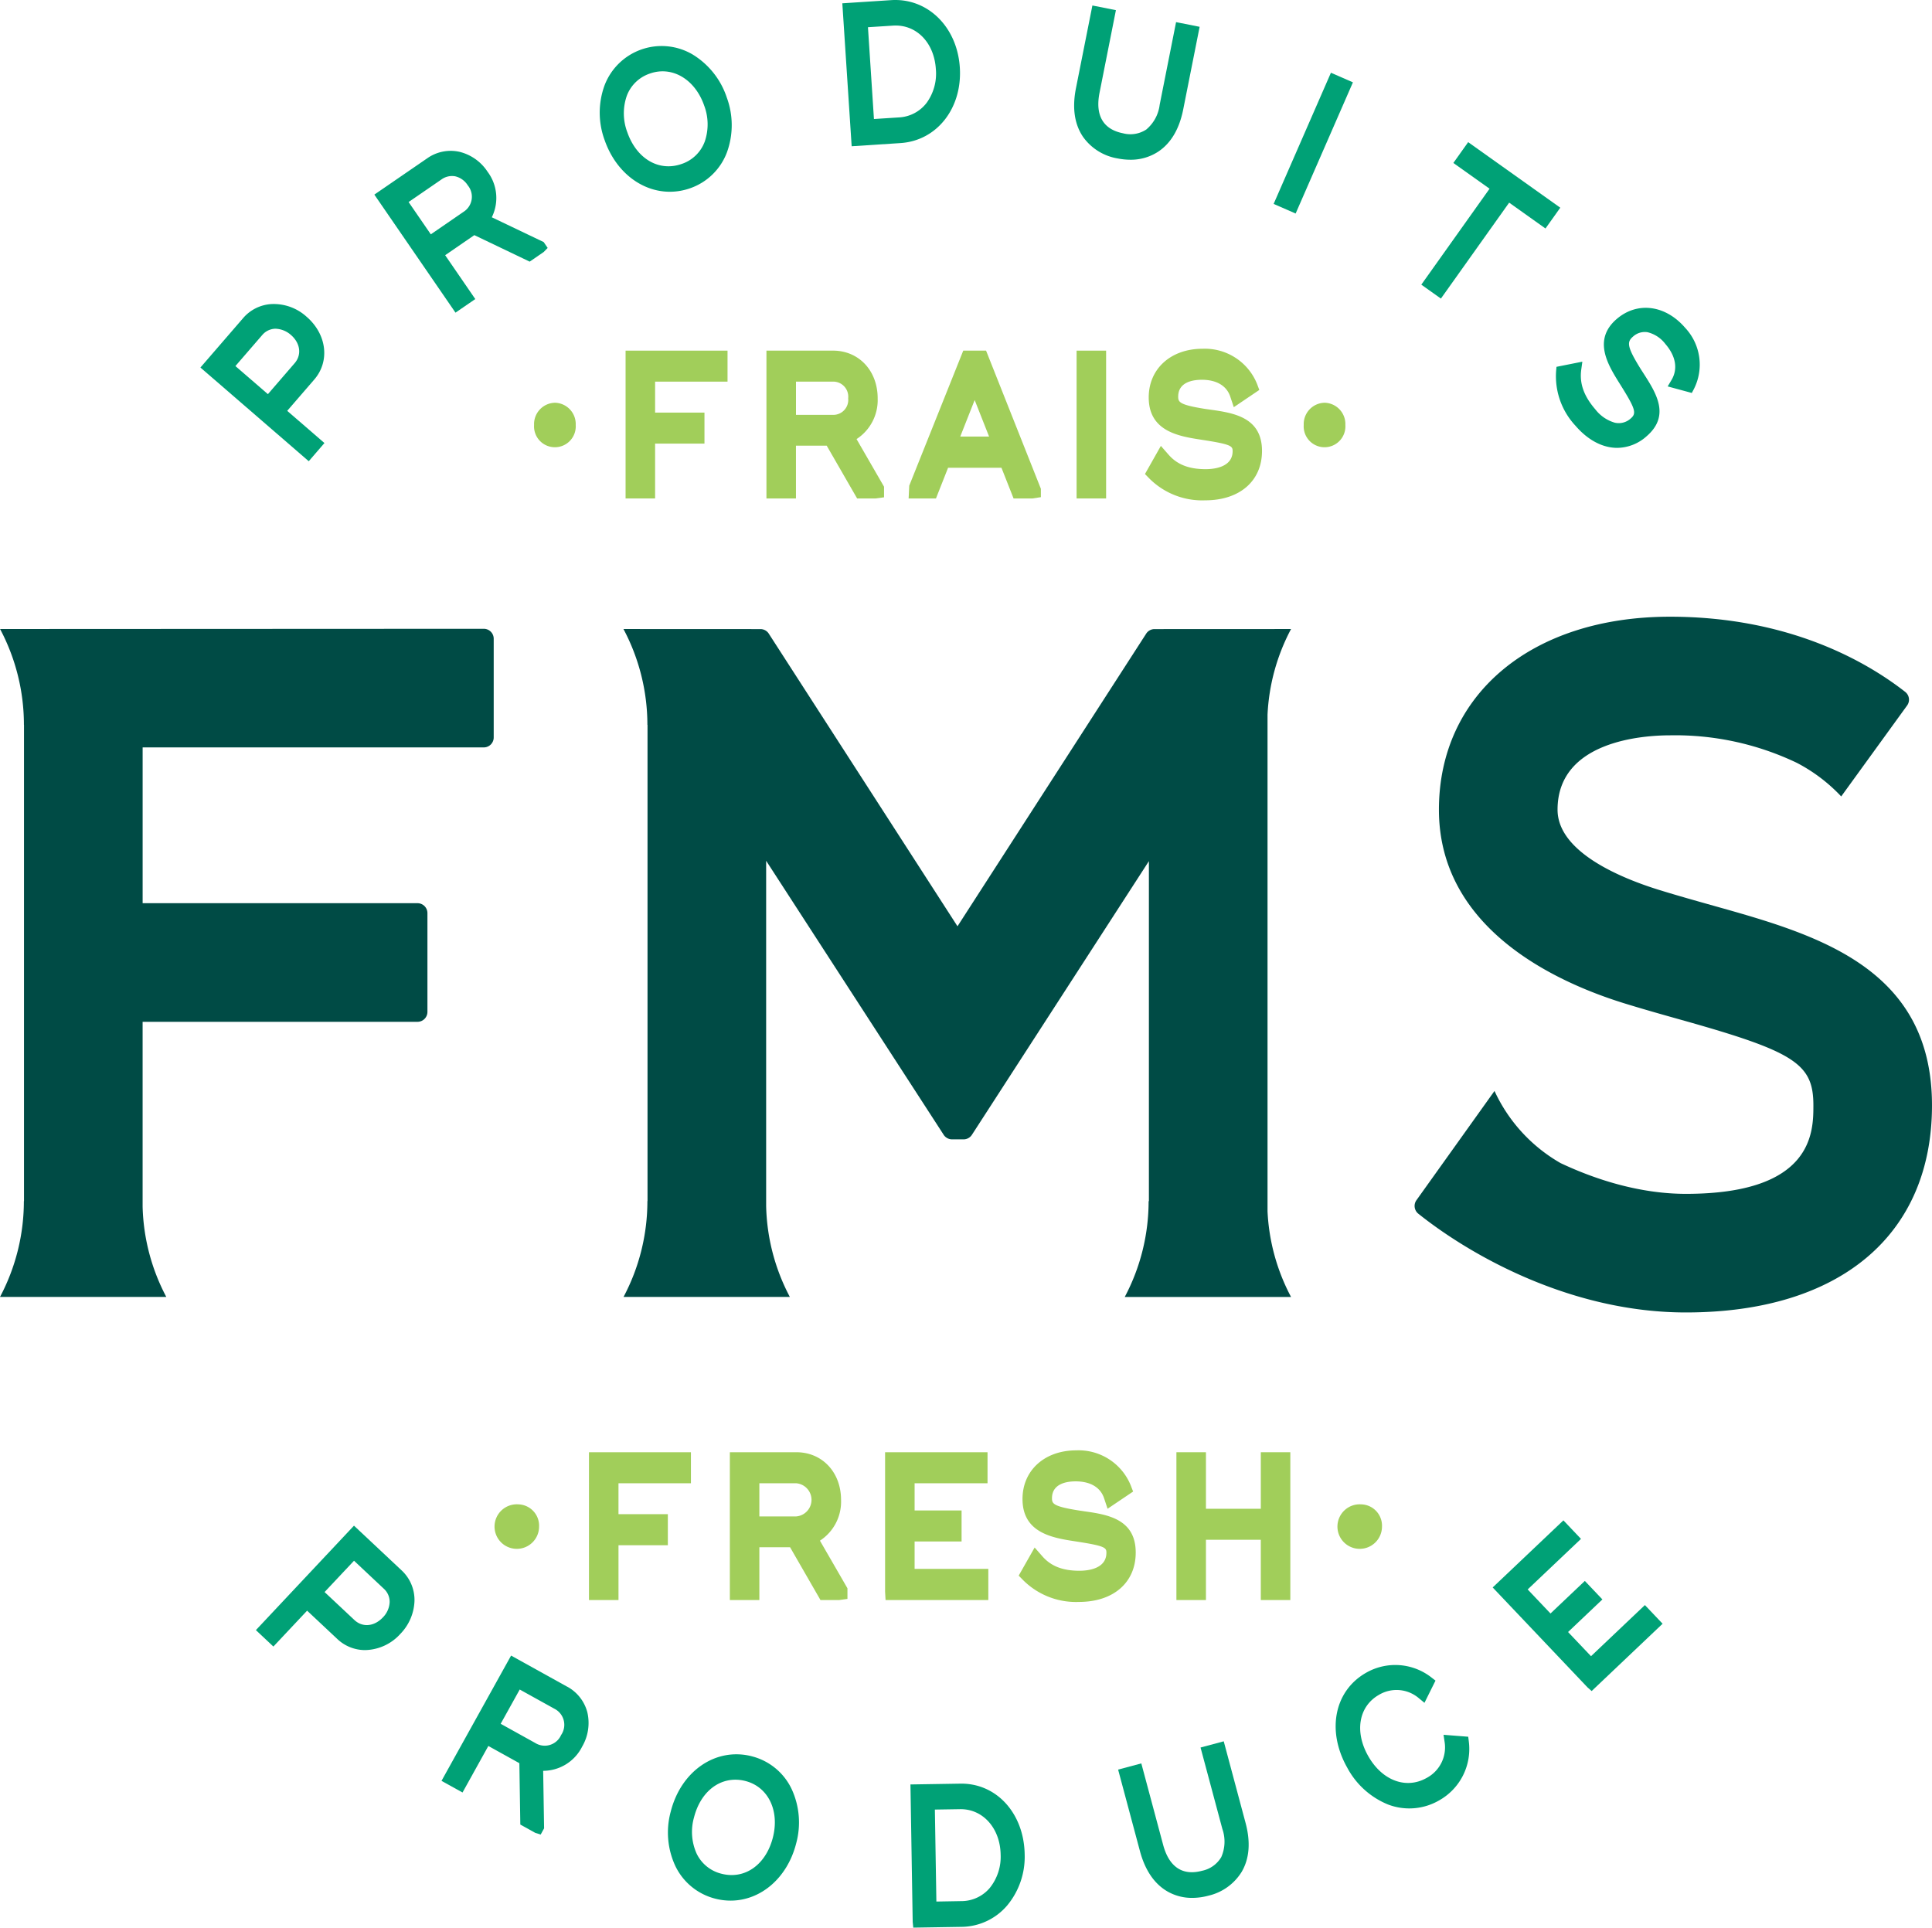
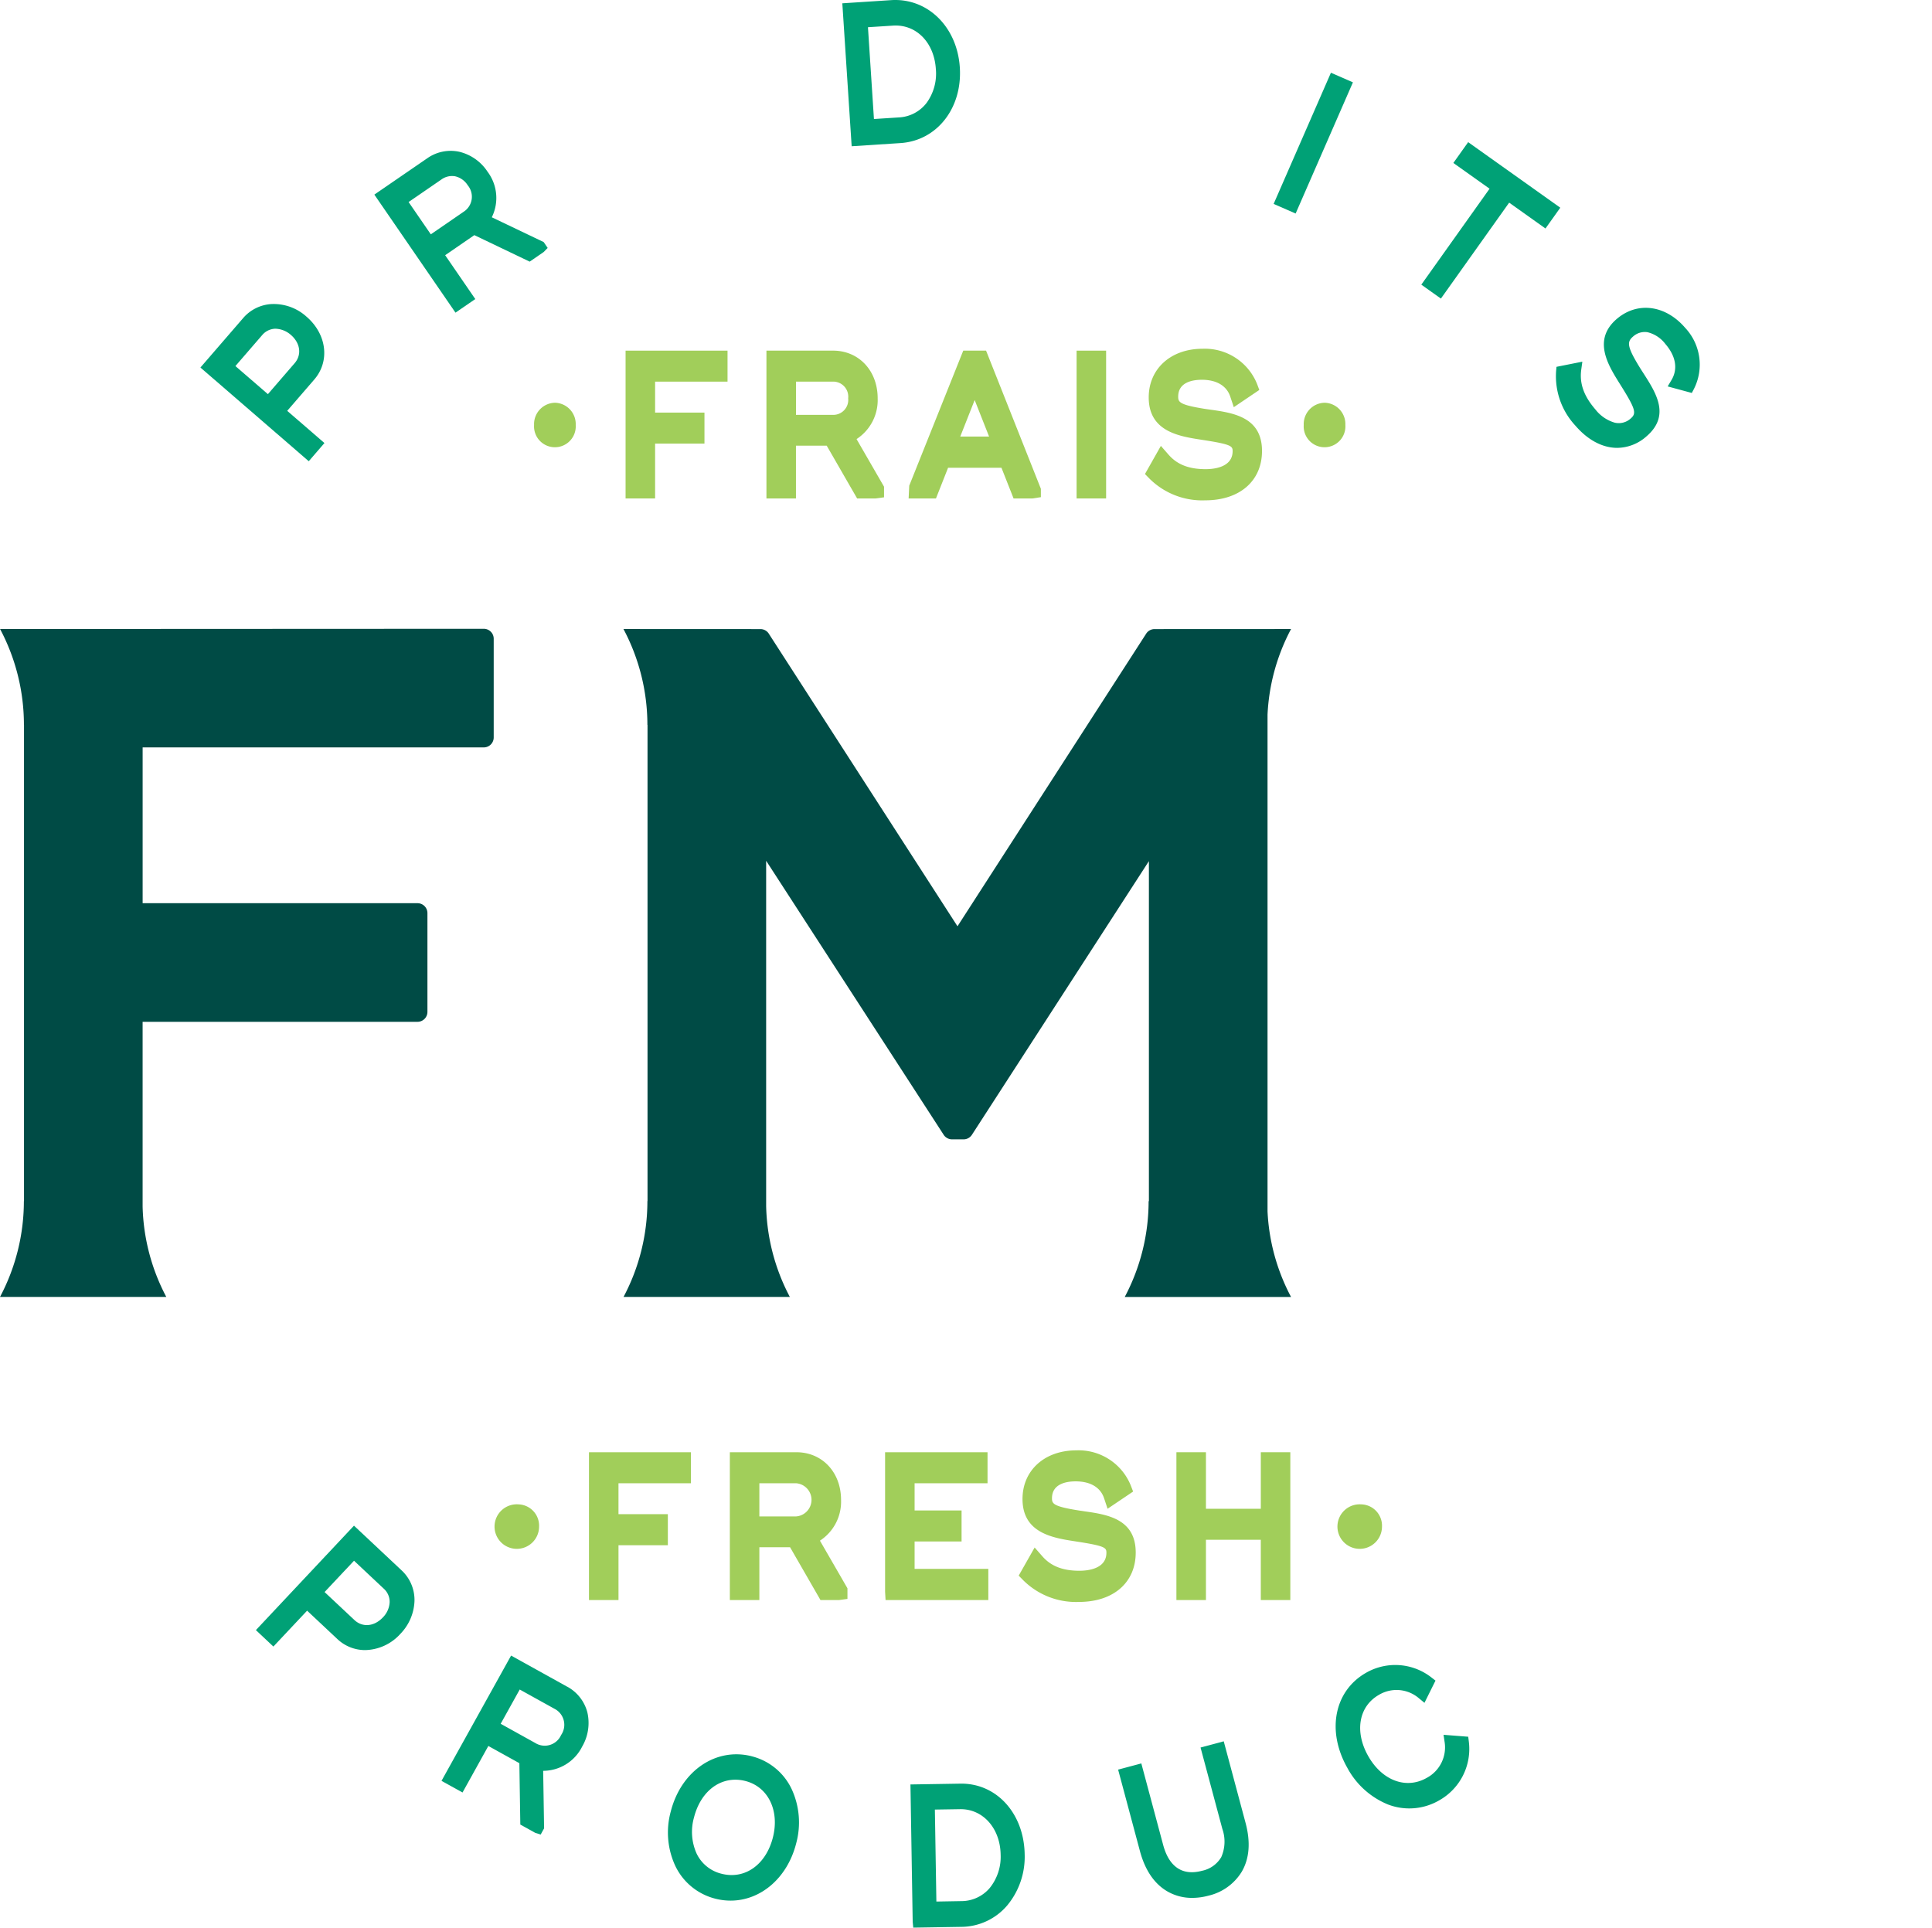
<svg xmlns="http://www.w3.org/2000/svg" id="Logo_FMS" data-name="Logo FMS" width="339.228" height="338.484" viewBox="0 0 339.228 338.484">
  <defs>
    <clipPath id="clip-path">
      <rect id="Rectangle_209" data-name="Rectangle 209" width="339.227" height="338.484" fill="none" />
    </clipPath>
  </defs>
  <g id="Groupe_1" data-name="Groupe 1" transform="translate(0 0)" clip-path="url(#clip-path)">
-     <path id="Tracé_1" data-name="Tracé 1" d="M144.424,90.831c-3.056-.859-6.215-1.746-9.422-2.732-6.715-2.067-17.983-6.653-17.983-14.138,0-12.117,15.111-13.057,19.739-13.057a49.546,49.546,0,0,1,22.277,4.831,29.2,29.2,0,0,1,7.79,5.9L178.393,55.67a1.74,1.74,0,0,0-.327-2.389c-6.661-5.212-20.293-13.205-41.308-13.205-24.266,0-40.568,13.616-40.568,33.885,0,20.872,20.48,30.289,32.688,34.045,3.451,1.062,6.739,1.986,9.917,2.878,19.9,5.585,23.144,7.688,23.144,14.992,0,4.65,0,15.543-22.385,15.543-7.8,0-15.513-2.335-22.006-5.4a28.162,28.162,0,0,1-11.6-12.668L92.25,142.523a1.743,1.743,0,0,0,.327,2.386c9.377,7.485,26.954,17.337,46.977,17.337,27.06,0,43.21-13.6,43.21-36.371,0-24.279-20.369-30-38.341-35.044" transform="translate(156.462 68.216)" fill="#004b45" />
    <path id="Tracé_2" data-name="Tracé 2" d="M73.307,89.046H25.044V61.689h59.9a1.744,1.744,0,0,0,1.743-1.743V42.607a1.744,1.744,0,0,0-1.743-1.746L.014,40.9A35.881,35.881,0,0,1,4.2,57.728h.014v83.635H4.191A35.889,35.889,0,0,1,0,158.186H29.2a35.781,35.781,0,0,1-4.159-15.835V109.874H73.307a1.744,1.744,0,0,0,1.743-1.743V90.789a1.744,1.744,0,0,0-1.743-1.743" transform="translate(0 69.552)" fill="#004b45" />
    <path id="Tracé_3" data-name="Tracé 3" d="M38.371,26.172a3.749,3.749,0,0,0-3.667,3.9,3.663,3.663,0,1,0,7.309,0,3.738,3.738,0,0,0-3.643-3.9" transform="translate(59.072 44.549)" fill="#a1ce5a" />
    <path id="Tracé_4" data-name="Tracé 4" d="M40.65,48.74h5.183V39.11H54.5V33.665H45.832V28.228H58.551V22.786H40.65Z" transform="translate(69.192 38.786)" fill="#a1ce5a" />
    <path id="Tracé_5" data-name="Tracé 5" d="M69.33,31.162c0-4.853-3.3-8.377-7.847-8.377H49.8V48.742h5.183V39.471H60.38l5.342,9.271h3.253l1.473-.2V46.678l-4.826-8.361a8.153,8.153,0,0,0,3.707-7.155m-7.931,2.9H54.987V28.23H61.4a2.641,2.641,0,0,1,2.751,2.932,2.625,2.625,0,0,1-2.751,2.9" transform="translate(84.775 38.784)" fill="#a1ce5a" />
    <path id="Tracé_6" data-name="Tracé 6" d="M68.632,22.786,59.15,46.492l-.108,2.248h4.8l2.127-5.391h9.371l2.127,5.391h3.321l1.473-.227V47.041L72.639,22.786Zm-.527,15.089,2.532-6.415,2.532,6.415Z" transform="translate(100.499 38.786)" fill="#a1ce5a" />
    <rect id="Rectangle_207" data-name="Rectangle 207" width="5.183" height="25.954" transform="translate(189.033 61.572)" fill="#a1ce5a" />
    <path id="Tracé_7" data-name="Tracé 7" d="M85.79,33.343l-.757-.108c-4.591-.721-4.8-1.211-4.8-2.162,0-2.578,2.6-2.964,4.148-2.964,2.591,0,4.369,1.057,5,2.97l.616,1.843,4.48-3.026L94.064,28.8A9.88,9.88,0,0,0,84.5,22.664c-5.561,0-9.441,3.513-9.441,8.542,0,6.007,5.358,6.834,9.274,7.436,5.229.8,5.458,1.1,5.458,2,0,2.853-3.31,3.164-4.731,3.164-2.924,0-4.988-.8-6.5-2.524L77.192,39.72,74.4,44.657l.77.789a13.132,13.132,0,0,0,9.806,3.832c6.058,0,9.974-3.4,9.974-8.671,0-5.972-5.077-6.688-9.158-7.263" transform="translate(126.638 38.578)" fill="#a1ce5a" />
    <path id="Tracé_8" data-name="Tracé 8" d="M88.382,26.172a3.747,3.747,0,0,0-3.667,3.9,3.663,3.663,0,1,0,7.309,0,3.738,3.738,0,0,0-3.643-3.9" transform="translate(144.199 44.549)" fill="#a1ce5a" />
    <path id="Tracé_9" data-name="Tracé 9" d="M35.994,97.758a3.911,3.911,0,1,0,3.64,3.9,3.749,3.749,0,0,0-3.64-3.9" transform="translate(55.021 166.401)" fill="#a1ce5a" />
    <path id="Tracé_10" data-name="Tracé 10" d="M38.271,120.326h5.183V110.7h8.666V105.25H43.453V99.814H56.172V94.371h-17.9Z" transform="translate(65.143 160.636)" fill="#a1ce5a" />
    <path id="Tracé_11" data-name="Tracé 11" d="M66.951,102.748c0-4.853-3.3-8.377-7.847-8.377H47.425v25.957h5.183v-9.271H58l5.339,9.271H66.6l1.473-.2v-1.867L63.243,109.9a8.153,8.153,0,0,0,3.707-7.155m-7.931,2.9H52.608V99.816H59.02a2.921,2.921,0,0,1,0,5.831" transform="translate(80.725 160.635)" fill="#a1ce5a" />
    <path id="Tracé_12" data-name="Tracé 12" d="M62.695,110.038h8.247V104.6H62.695v-4.78H75.5V94.371H57.512v24.484l.084,1.473H75.638v-5.477H62.695Z" transform="translate(97.895 160.635)" fill="#a1ce5a" />
    <path id="Tracé_13" data-name="Tracé 13" d="M77.59,104.928l-.767-.111c-4.583-.719-4.786-1.208-4.786-2.159,0-2.578,2.6-2.964,4.148-2.964,2.589,0,4.367,1.054,5,2.97l.613,1.84,4.483-3.021-.424-1.1A9.877,9.877,0,0,0,76.3,94.249c-5.558,0-9.439,3.513-9.439,8.542,0,6.007,5.358,6.834,9.271,7.436,5.229.8,5.461,1.1,5.461,2,0,2.853-3.31,3.164-4.734,3.164-2.924,0-4.988-.8-6.5-2.524l-1.367-1.559-2.8,4.937.773.789a13.13,13.13,0,0,0,9.8,3.832c6.058,0,9.974-3.4,9.974-8.671,0-5.972-5.077-6.688-9.155-7.263" transform="translate(112.675 160.428)" fill="#a1ce5a" />
    <path id="Tracé_14" data-name="Tracé 14" d="M91.261,104.3H81.627V94.371H76.442v25.957h5.185V109.743h9.633v10.584h5.183V94.371H91.261Z" transform="translate(130.117 160.635)" fill="#a1ce5a" />
    <path id="Tracé_15" data-name="Tracé 15" d="M90.762,97.758a3.911,3.911,0,1,0,3.643,3.9,3.747,3.747,0,0,0-3.643-3.9" transform="translate(148.25 166.401)" fill="#a1ce5a" />
    <path id="Tracé_16" data-name="Tracé 16" d="M33.014,33.021c2.778-3.218,2.2-7.961-1.356-11.03a8.581,8.581,0,0,0-6.239-2.216,7.085,7.085,0,0,0-4.888,2.451l-7.507,8.687L32.046,47.367,34.8,44.173,28.263,38.52ZM19.168,30.657l4.7-5.437A3.121,3.121,0,0,1,26.161,24.1,4.309,4.309,0,0,1,28.9,25.18c1.673,1.446,1.946,3.494.667,4.975l-4.694,5.434Z" transform="translate(22.167 33.622)" fill="#00a176" />
    <path id="Tracé_17" data-name="Tracé 17" d="M44.946,21.47a7.668,7.668,0,0,0-.751-8.007,8.227,8.227,0,0,0-4.972-3.5A7.153,7.153,0,0,0,33.6,11.116l-9.277,6.372L38.569,38.216l3.475-2.386-5.288-7.7,5.123-3.524,9.72,4.653,2.462-1.694.694-.713-.7-1.03Zm-4.98-.946-5.729,3.94-3.9-5.672,5.734-3.94a3.178,3.178,0,0,1,2.429-.581,3.539,3.539,0,0,1,2.218,1.581,3.138,3.138,0,0,1-.754,4.672" transform="translate(41.407 16.684)" fill="#00a176" />
-     <path id="Tracé_18" data-name="Tracé 18" d="M55.329,4.511A10.723,10.723,0,0,0,39.805,9.937a13.951,13.951,0,0,0,.032,9.6c1.962,5.607,6.534,9.05,11.441,9.05a10.732,10.732,0,0,0,3.553-.611h0a10.617,10.617,0,0,0,6.483-6.334,13.983,13.983,0,0,0-.035-9.6,13.986,13.986,0,0,0-5.953-7.531M57.4,19.8a6.506,6.506,0,0,1-4.059,3.91c-3.975,1.394-7.89-.9-9.525-5.566a9.362,9.362,0,0,1-.1-6.385A6.528,6.528,0,0,1,47.79,7.827c3.9-1.37,7.9,1,9.512,5.607a9.325,9.325,0,0,1,.1,6.366" transform="translate(66.333 5.084)" fill="#00a176" />
    <path id="Tracé_19" data-name="Tracé 19" d="M63.3.024,54.733.581l1.64,25.1,8.569-.557c6.4-.416,10.884-6.126,10.422-13.278S69.687-.395,63.3.024M60.286,20.9,59.235,4.78,63.6,4.5c4.1-.276,7.253,2.94,7.555,7.62a8.73,8.73,0,0,1-1.627,5.95,6.532,6.532,0,0,1-4.877,2.548Z" transform="translate(93.165 0)" fill="#00a176" />
-     <path id="Tracé_20" data-name="Tracé 20" d="M84.815,17.783a6.729,6.729,0,0,1-2.359,4.356,5.088,5.088,0,0,1-4.094.654c-3.472-.689-4.894-3.148-4.11-7.1L77.13,1.178,73,.357,70.118,14.865c-.689,3.464-.268,6.345,1.248,8.569a9.329,9.329,0,0,0,6.088,3.783,11.5,11.5,0,0,0,2.213.224,8.755,8.755,0,0,0,4.861-1.4c2.248-1.475,3.734-3.98,4.421-7.439L91.83,4.1l-4.137-.821Z" transform="translate(118.806 0.608)" fill="#00a176" />
    <rect id="Rectangle_208" data-name="Rectangle 208" width="25.147" height="4.217" transform="matrix(0.4, -0.916, 0.916, 0.4, 223.63, 35.807)" fill="#00a176" />
    <path id="Tracé_21" data-name="Tracé 21" d="M100.581,9.238l-2.6,3.653,6.358,4.521L92.355,34.26l3.44,2.445L107.779,19.86l6.377,4.537,2.6-3.651Z" transform="translate(157.205 15.724)" fill="#00a176" />
    <path id="Tracé_22" data-name="Tracé 22" d="M123.787,23.5c-3.464-4.013-8.4-4.637-12.019-1.521-4.256,3.67-1.494,8.09.524,11.317,2.77,4.41,3.024,5.212,1.973,6.12a3.108,3.108,0,0,1-2.818.759,6.648,6.648,0,0,1-3.416-2.337c-2.027-2.345-2.813-4.572-2.47-7.009l.189-1.367-4.542.905-.065.735a12.742,12.742,0,0,0,3.413,9.622c2.208,2.559,4.794,3.872,7.317,3.872a7.816,7.816,0,0,0,5.15-2.032c4.229-3.645,1.675-7.609-.573-11.106l-.422-.657c-2.437-3.918-2.491-4.783-1.408-5.72a3.071,3.071,0,0,1,2.567-.794,5.6,5.6,0,0,1,3.132,2.056c1.856,2.151,2.24,4.407,1.078,6.35l-.665,1.113,4.237,1.148.368-.692A9.451,9.451,0,0,0,123.787,23.5" transform="translate(172.085 34.047)" fill="#00a176" />
    <path id="Tracé_23" data-name="Tracé 23" d="M33.849,99.143l-17.221,18.34,3.072,2.886,5.92-6.3,5.3,4.972a7.075,7.075,0,0,0,4.894,1.951A8.548,8.548,0,0,0,42,118.137a8.727,8.727,0,0,0,2.472-5.742A7.086,7.086,0,0,0,42.22,107Zm6.264,13.414a4.083,4.083,0,0,1-1.189,2.694c-1.519,1.613-3.572,1.8-5,.459L28.688,110.8l5.169-5.5,5.234,4.918a3.1,3.1,0,0,1,1.021,2.343" transform="translate(28.304 168.758)" fill="#00a176" />
    <path id="Tracé_24" data-name="Tracé 24" d="M50.757,113.049l-9.849-5.464-12.219,22,3.691,2.043,4.534-8.169,5.445,3.021.168,10.779,2.616,1.451.959.305.6-1.094-.162-10.1a7.672,7.672,0,0,0,6.839-4.242,8.242,8.242,0,0,0,.921-6.015,7.185,7.185,0,0,0-3.54-4.521m-1.07,8.49a3.141,3.141,0,0,1-4.526,1.408l-6.085-3.378,3.343-6.018,6.088,3.375a3.158,3.158,0,0,1,1.181,4.613" transform="translate(48.832 183.128)" fill="#00a176" />
    <path id="Tracé_25" data-name="Tracé 25" d="M58.1,114.343c-6.291-1.605-12.395,2.57-14.211,9.7a13.937,13.937,0,0,0,.8,9.563,10.672,10.672,0,0,0,7.036,5.75,10.783,10.783,0,0,0,2.672.338c5.256,0,9.955-3.937,11.511-10.044a13.945,13.945,0,0,0-.8-9.56,10.627,10.627,0,0,0-7.012-5.745m3.724,14.265c-1.221,4.786-4.921,7.4-8.985,6.372a6.561,6.561,0,0,1-4.407-3.551,9.287,9.287,0,0,1-.457-6.347c1.046-4.1,3.9-6.623,7.261-6.623a7,7,0,0,1,1.756.227c4,1.021,6.037,5.194,4.831,9.922" transform="translate(73.886 194.048)" fill="#00a176" />
    <path id="Tracé_26" data-name="Tracé 26" d="M67.75,115.912l-8.59.138.395,24.16.1.981,8.5-.135a10.674,10.674,0,0,0,8.015-3.786,13.362,13.362,0,0,0,3.045-8.966c-.116-7.169-4.964-12.587-11.465-12.392m-4.037,20.7-.265-16.151,4.372-.068c4.007-.095,7.1,3.289,7.177,7.979a8.733,8.733,0,0,1-1.919,5.864,6.534,6.534,0,0,1-4.994,2.3Z" transform="translate(100.7 197.293)" fill="#00a176" />
    <path id="Tracé_27" data-name="Tracé 27" d="M91.2,113.156l-4.072,1.092,3.829,14.294a6.745,6.745,0,0,1-.192,4.95,5.1,5.1,0,0,1-3.383,2.4c-3.418.913-5.783-.665-6.826-4.564l-3.829-14.294-4.072,1.092,3.826,14.292c.913,3.41,2.562,5.812,4.9,7.139a8.629,8.629,0,0,0,4.286,1.094,11.072,11.072,0,0,0,2.848-.389,9.322,9.322,0,0,0,5.829-4.175c1.367-2.318,1.6-5.223.681-8.633Z" transform="translate(123.669 192.611)" fill="#00a176" />
    <path id="Tracé_28" data-name="Tracé 28" d="M110.067,120.794l-4.334-.34.181,1.221a6.071,6.071,0,0,1-3.143,6.35c-3.607,2.046-7.823.47-10.263-3.834s-1.667-8.742,1.894-10.76a6.03,6.03,0,0,1,7.028.624l.954.784,1.937-3.9-.638-.492a10.3,10.3,0,0,0-11.538-.892c-5.6,3.175-6.993,10.2-3.3,16.71a14.168,14.168,0,0,0,7.126,6.423,10.443,10.443,0,0,0,8.977-.711,10.352,10.352,0,0,0,5.218-10.387Z" transform="translate(147.73 184.17)" fill="#00a176" />
-     <path id="Tracé_29" data-name="Tracé 29" d="M123.72,113.674l-9.46,8.977-4.032-4.245,6.029-5.723-3.083-3.248-6.029,5.718-4.007-4.224,9.36-8.877L109.412,98.8,96.993,110.58l16.64,17.537.735.654,12.46-11.822Z" transform="translate(165.098 168.171)" fill="#00a176" />
    <path id="Tracé_30" data-name="Tracé 30" d="M157.721,40.877l-23.968.011a1.738,1.738,0,0,0-1.5.851l-33.1,51.333-33.1-51.333a1.738,1.738,0,0,0-1.5-.851l-24.049-.011A35.855,35.855,0,0,1,44.705,57.7l.022,0v83.632h-.022a35.847,35.847,0,0,1-4.188,16.824h29.2a35.755,35.755,0,0,1-4.161-15.978V81.569l31.137,48.066a1.749,1.749,0,0,0,1.5.851h2.029a1.745,1.745,0,0,0,1.5-.854l31.04-48v59.707h-.051a35.88,35.88,0,0,1-4.191,16.824h29.2a35.58,35.58,0,0,1-4.129-15.029V55.909a35.592,35.592,0,0,1,4.129-15.032" transform="translate(68.967 69.579)" fill="#004b45" />
  </g>
</svg>